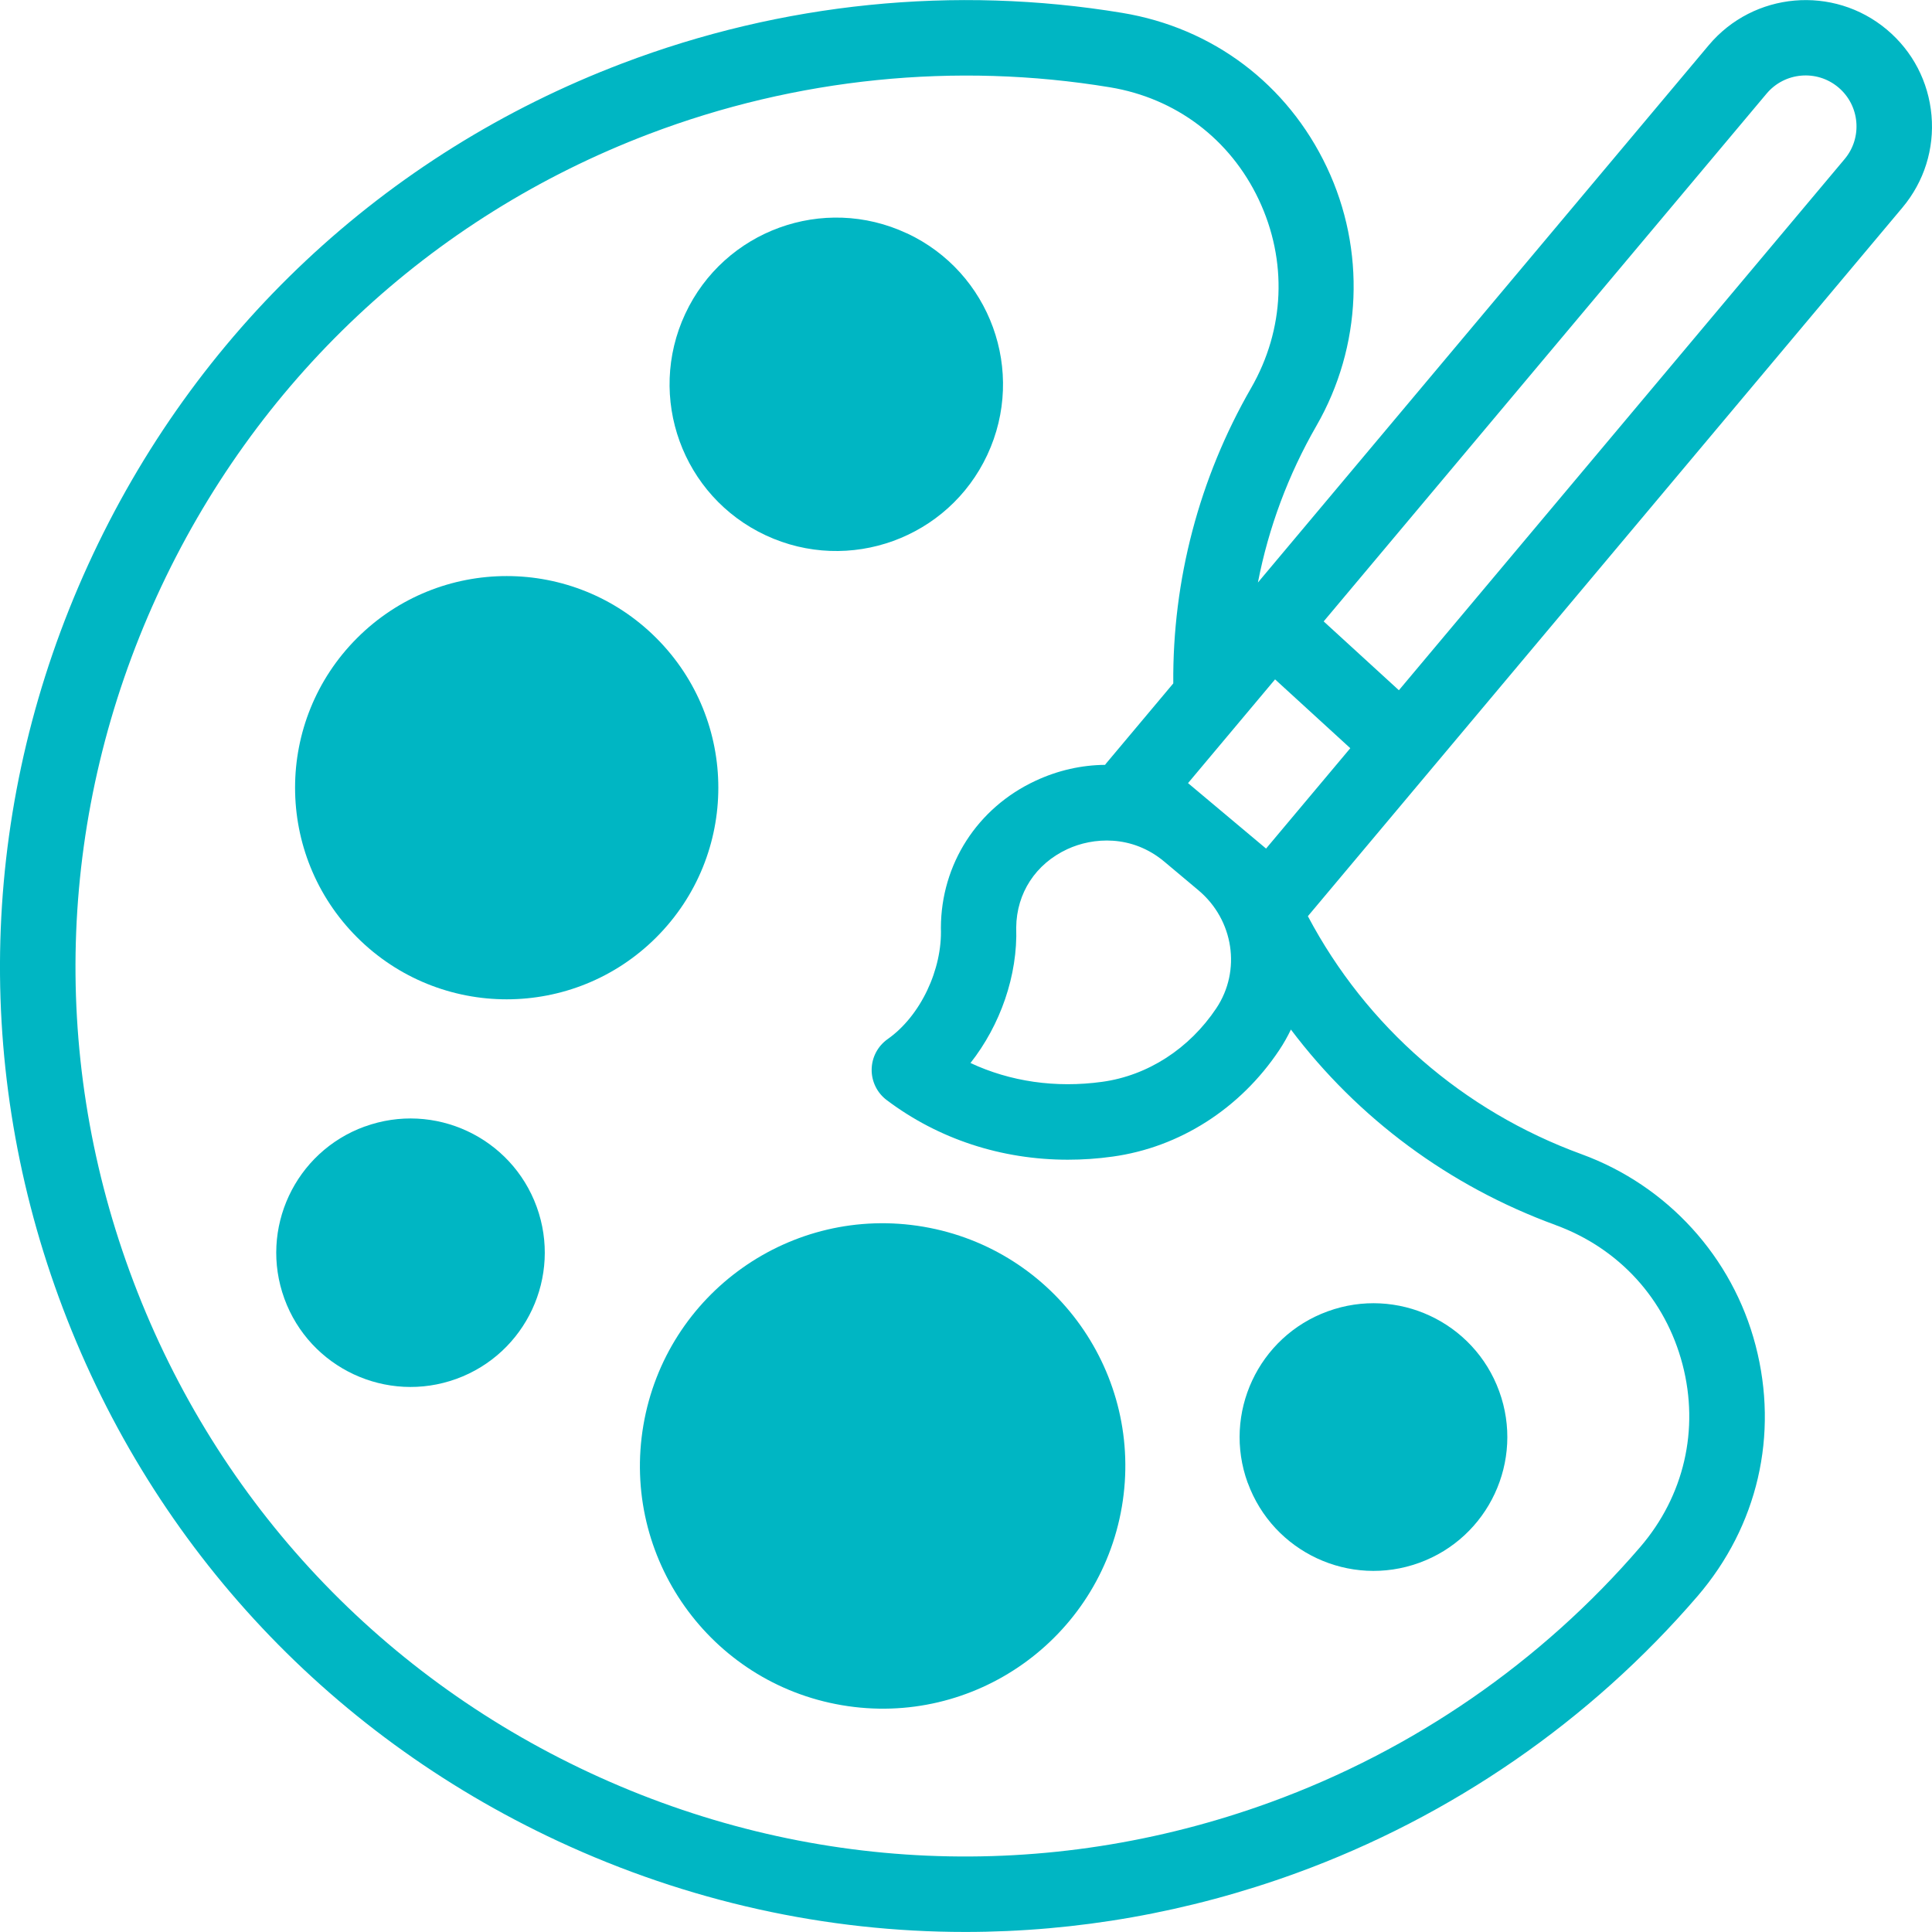
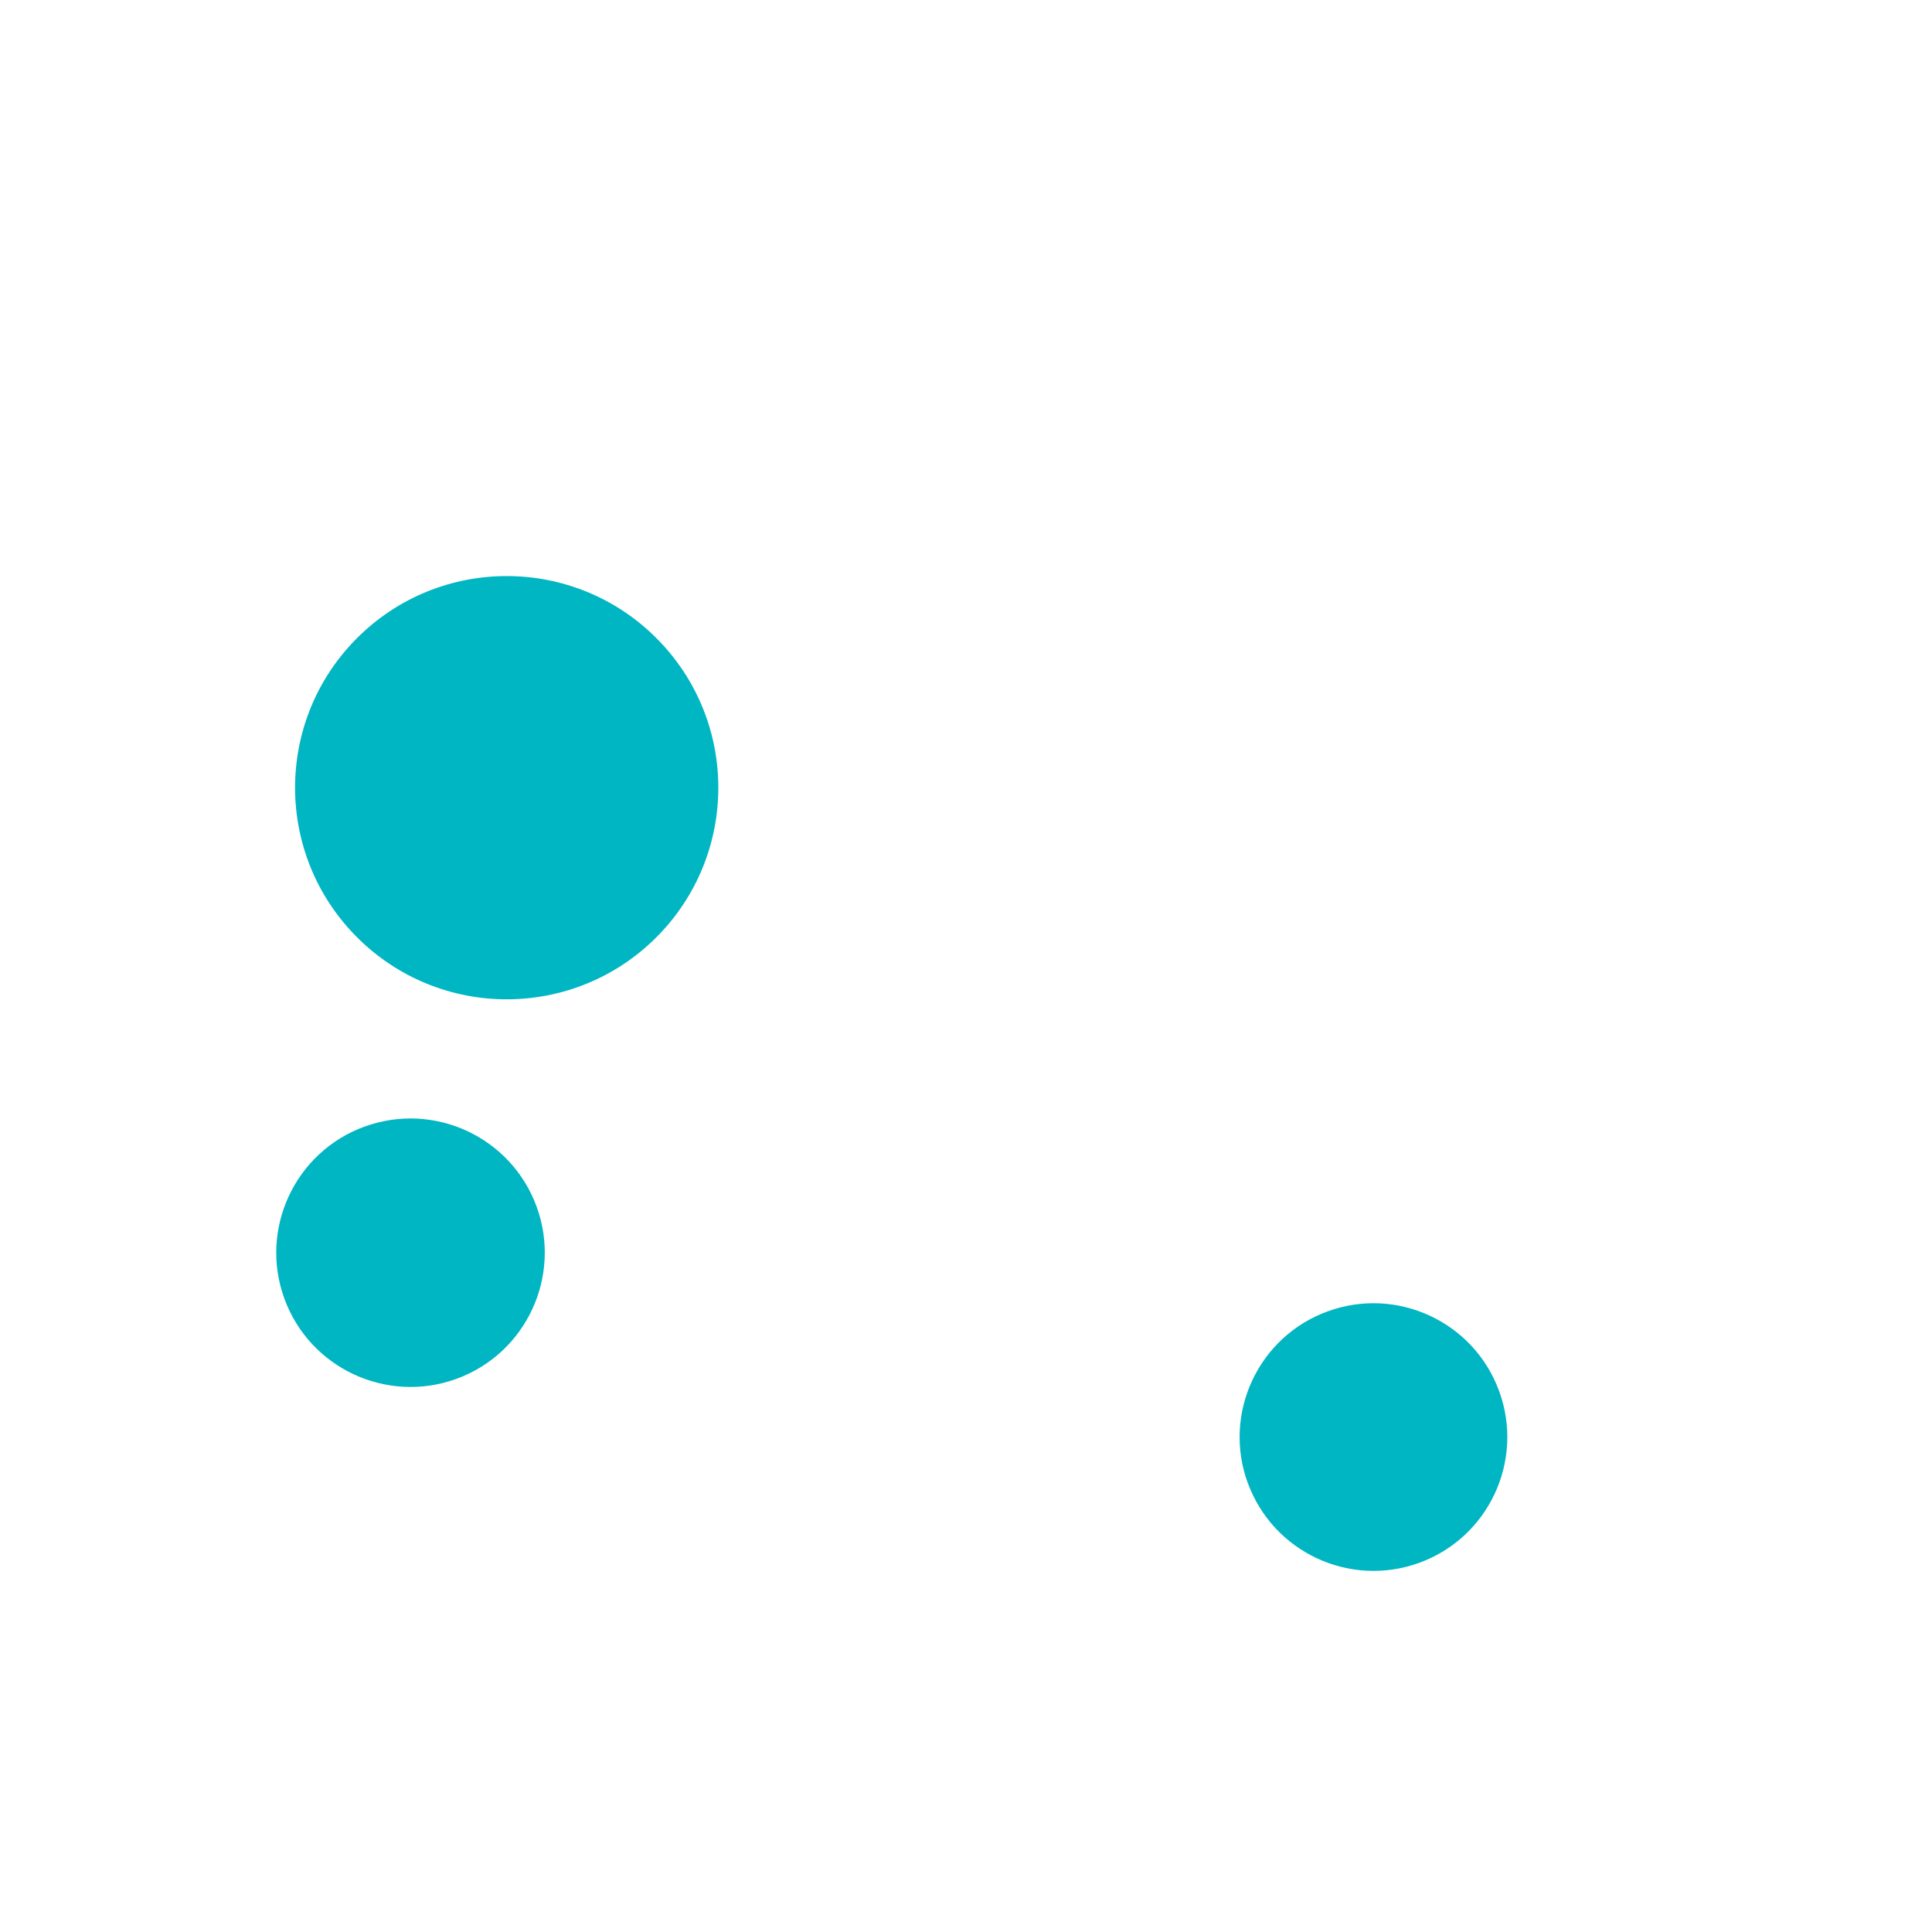
<svg xmlns="http://www.w3.org/2000/svg" id="Layer_2" viewBox="0 0 384 384">
  <defs>
    <style>.cls-1{fill:#00b6c3;}.cls-2{clip-path:url(#clippath);}.cls-3{fill:none;}</style>
    <clipPath id="clippath">
-       <rect class="cls-3" width="384" height="384" />
-     </clipPath>
+       </clipPath>
  </defs>
  <g id="Layer_1-2">
    <g>
-       <path class="cls-1" d="M183.53,243.82c26.26,4.48,43.92,29.39,39.45,55.65-4.48,26.26-29.39,43.93-55.65,39.45-26.26-4.47-43.92-29.39-39.45-55.65,4.48-26.26,29.39-43.92,55.65-39.45h0Z" />
      <path class="cls-1" d="M130.45,126.82c16.43,16.43,16.43,43.05,0,59.48-16.43,16.43-43.05,16.43-59.48,0-16.43-16.43-16.43-43.05,0-59.48,16.43-16.43,43.05-16.43,59.48,0h0Z" />
      <path class="cls-1" d="M248,294.72c5.03,13.8,20.29,20.92,34.09,15.9,13.8-5.02,20.92-20.29,15.89-34.09-5.02-13.8-20.29-20.92-34.09-15.89-13.8,5.02-20.92,20.29-15.9,34.09h0Z" />
      <path class="cls-1" d="M72.47,223.91c-13.84,5.04-20.99,20.35-15.95,34.2,5.04,13.84,20.35,20.98,34.2,15.95,13.84-5.04,20.98-20.35,15.95-34.2-5.04-13.84-20.35-20.98-34.2-15.94h0Z" />
      <g class="cls-2">
-         <path class="cls-1" d="M180.24,46.36c16.58,7.74,23.74,27.45,16,44.04-7.74,16.58-27.46,23.74-44.04,16-16.58-7.74-23.74-27.45-16-44.03,7.74-16.58,27.46-23.75,44.03-16h0Z" />
        <path class="cls-1" d="M383.9,22.93c-.59-6.68-3.74-12.74-8.88-17.05-10.61-8.9-26.48-7.51-35.39,3.1l-89.61,106.8c2.11-10.88,6.02-21.4,11.62-31.13,9.08-15.77,9.86-34.99,2.08-51.41-7.82-16.52-22.65-27.7-40.67-30.68C189.77-2.95,155.4,.53,123.66,12.61,76.34,30.6,38.64,66.01,17.5,112.3-3.63,158.59-5.7,210.27,11.68,257.83c17.58,48.11,52.83,86.5,99.26,108.12,25.78,12,53.28,18.04,80.9,18.04,22.14,0,44.34-3.88,65.75-11.67,30.89-11.24,58.48-30.28,79.79-55.05,11.98-13.93,16.19-32.09,11.56-49.85-4.58-17.57-17.52-31.78-34.61-38.02-23.53-8.6-42.75-25.34-54.38-47.3L378.12,41.26c4.31-5.14,6.37-11.65,5.78-18.34h0Zm-74.72,220.56c12.65,4.63,21.85,14.73,25.24,27.72,3.37,12.92,.3,26.14-8.42,36.28-19.64,22.83-45.07,40.38-73.54,50.74-44.37,16.15-92.39,14.07-135.19-5.86-42.81-19.93-75.3-55.33-91.5-99.67-16.02-43.84-14.11-91.49,5.38-134.16,19.49-42.68,54.23-75.32,97.85-91.91,29.27-11.13,60.95-14.34,91.61-9.28,13.1,2.16,23.88,10.29,29.57,22.3,5.75,12.15,5.2,25.82-1.53,37.5-10.3,17.9-15.62,38.15-15.45,58.68l-13.35,15.91c-.07,.09-.14,.19-.21,.28-4.66,.04-9.35,1.08-13.81,3.16-11.58,5.38-18.79,16.59-18.82,29.25,.31,8.23-4.04,17.5-10.57,22.09-1.96,1.38-3.15,3.61-3.19,6.01-.04,2.4,1.07,4.67,2.98,6.11,10.3,7.77,22.84,11.86,36.02,11.86,2.94,0,5.92-.2,8.9-.62,13.29-1.83,25.36-9.54,33.1-21.15,.89-1.33,1.66-2.7,2.33-4.1,13.29,17.62,31.43,31.12,52.62,38.86h0Zm-107.2-59.15c.07-6.82,3.85-12.63,10.15-15.56,5.08-2.36,12.82-2.94,19.3,2.49l6.77,5.68c7.02,5.89,8.54,15.97,3.55,23.45-5.37,8.04-13.63,13.38-22.68,14.62-9.25,1.28-18.29-.05-26.18-3.74,5.94-7.55,9.41-17.41,9.09-26.94h0Zm49.66-15.68l-15.51-13.01,17.3-20.62,14.95,13.68-16.74,19.95ZM366.63,31.62l-88.59,105.57-14.95-13.68L351.12,18.61c3.59-4.28,9.99-4.84,14.26-1.25,4.28,3.59,4.84,9.99,1.25,14.26h0Z" />
      </g>
    </g>
  </g>
</svg>